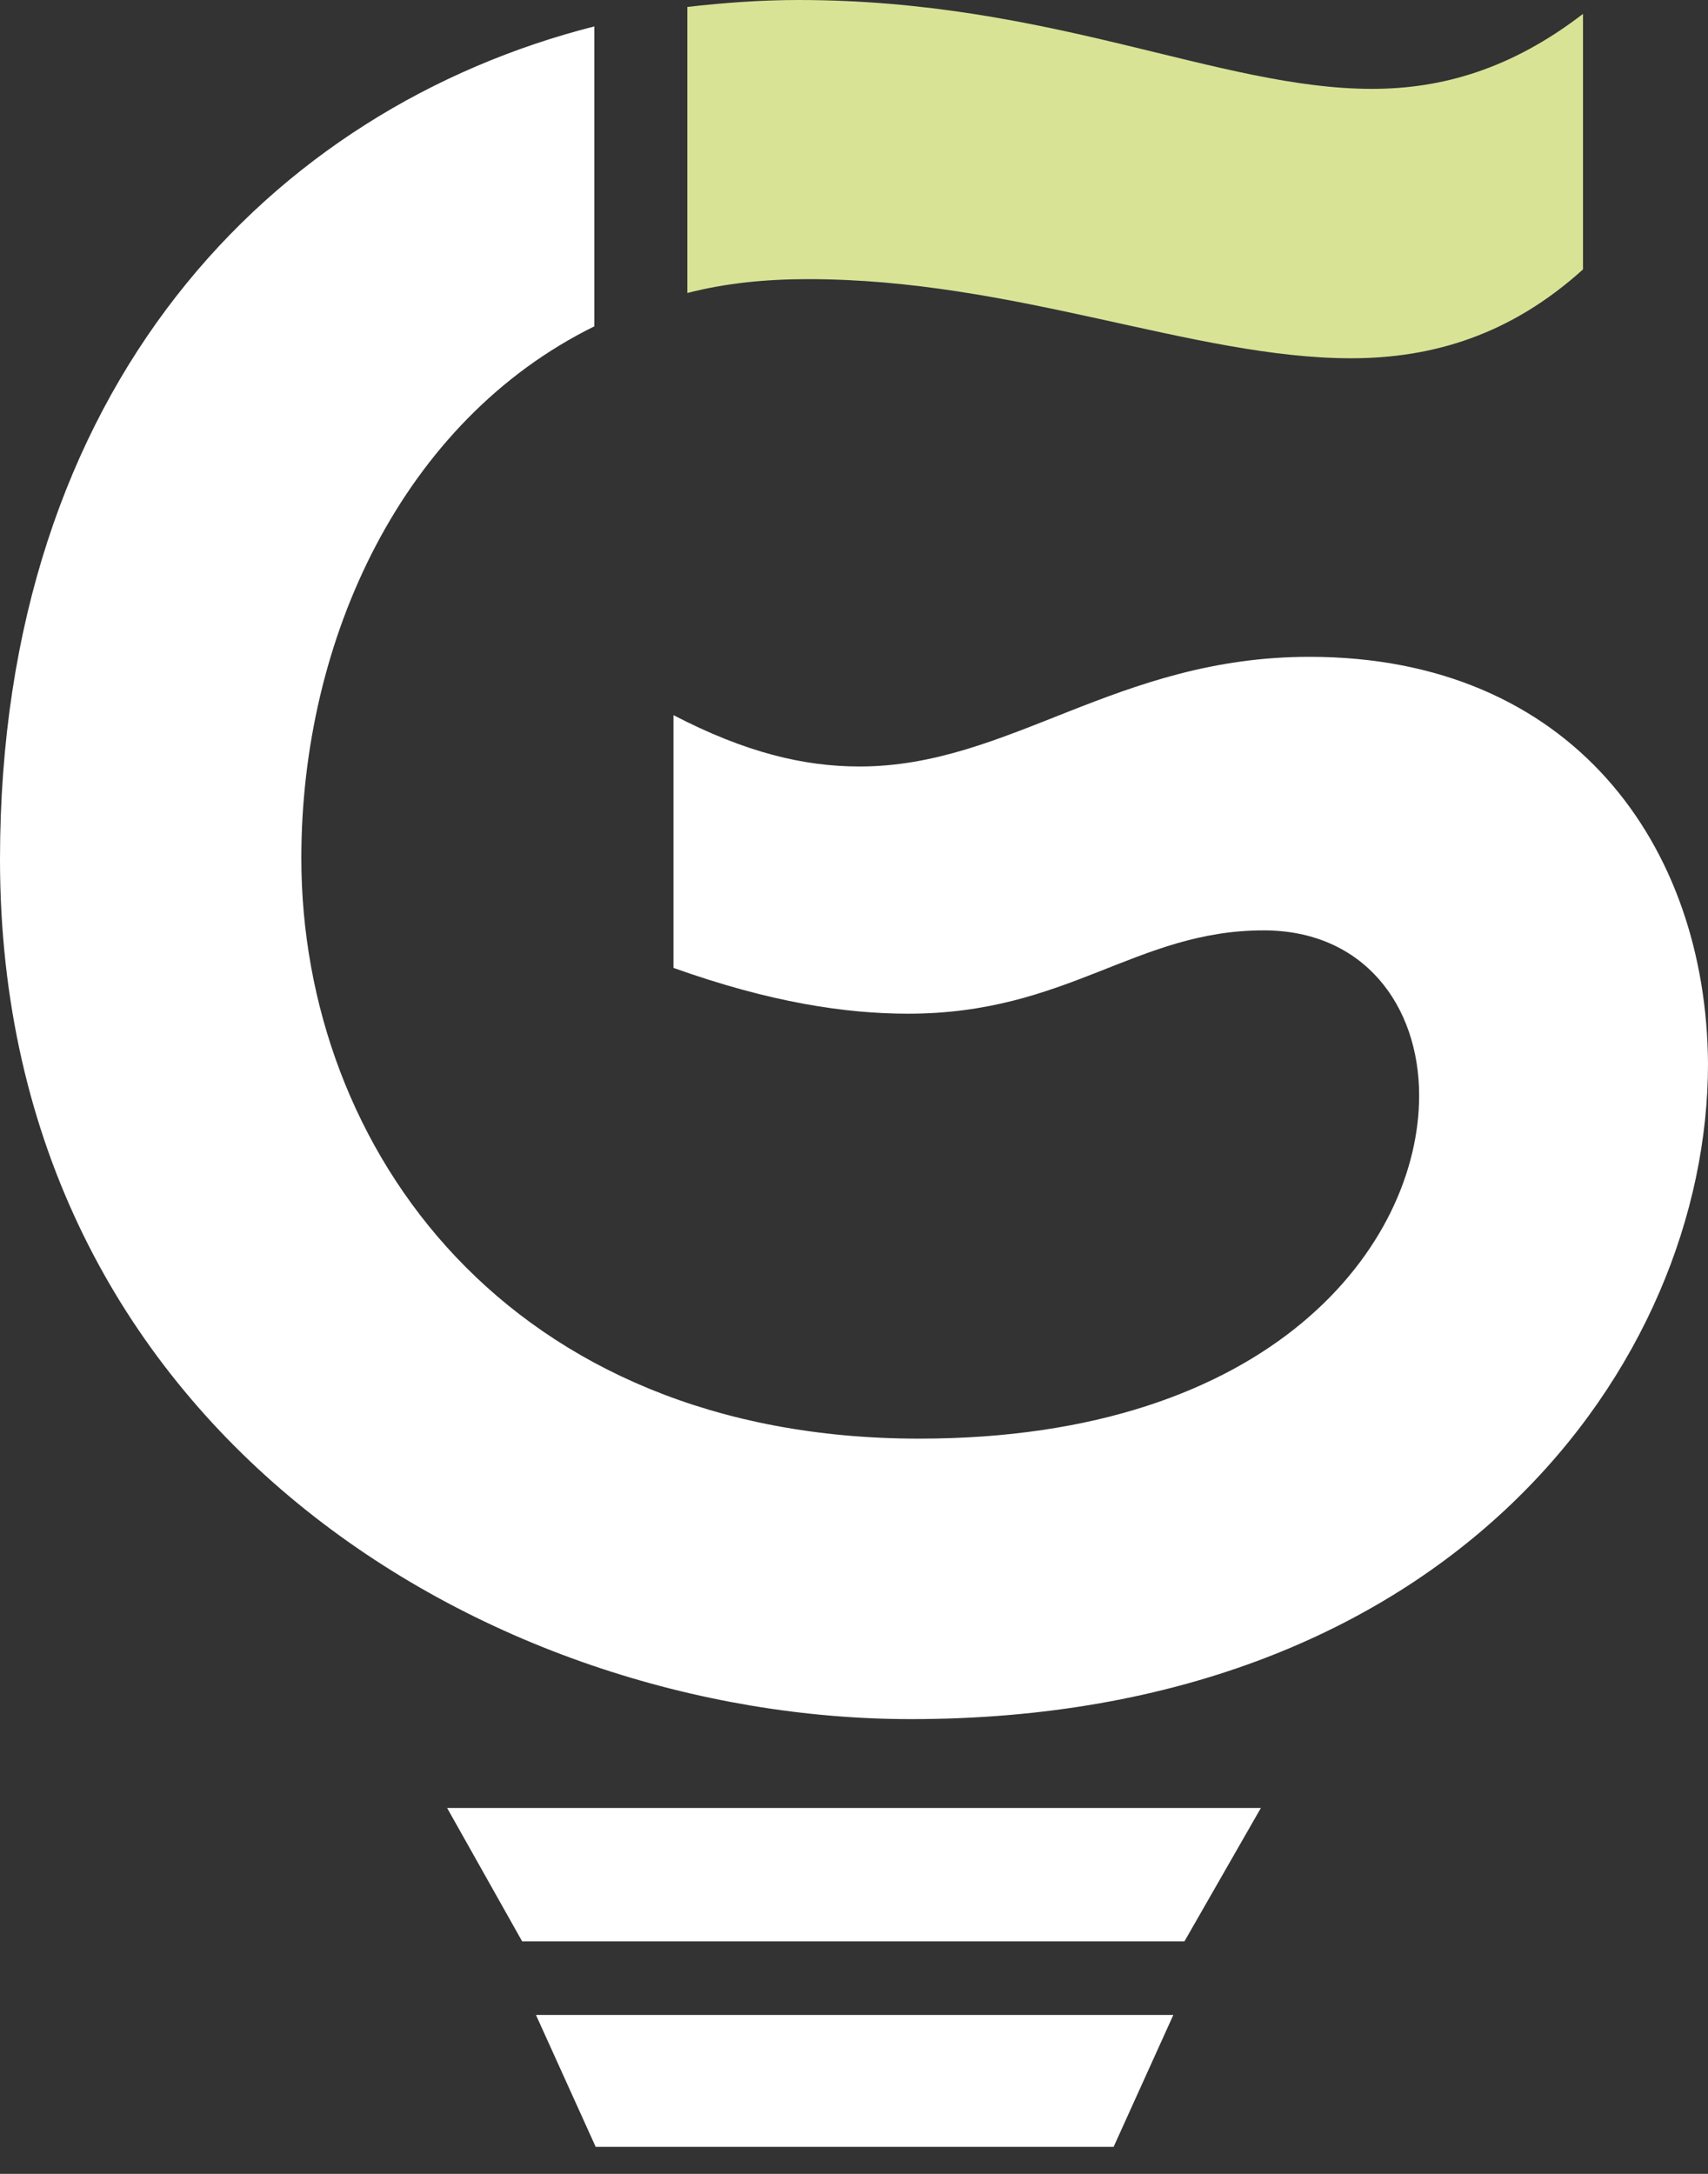
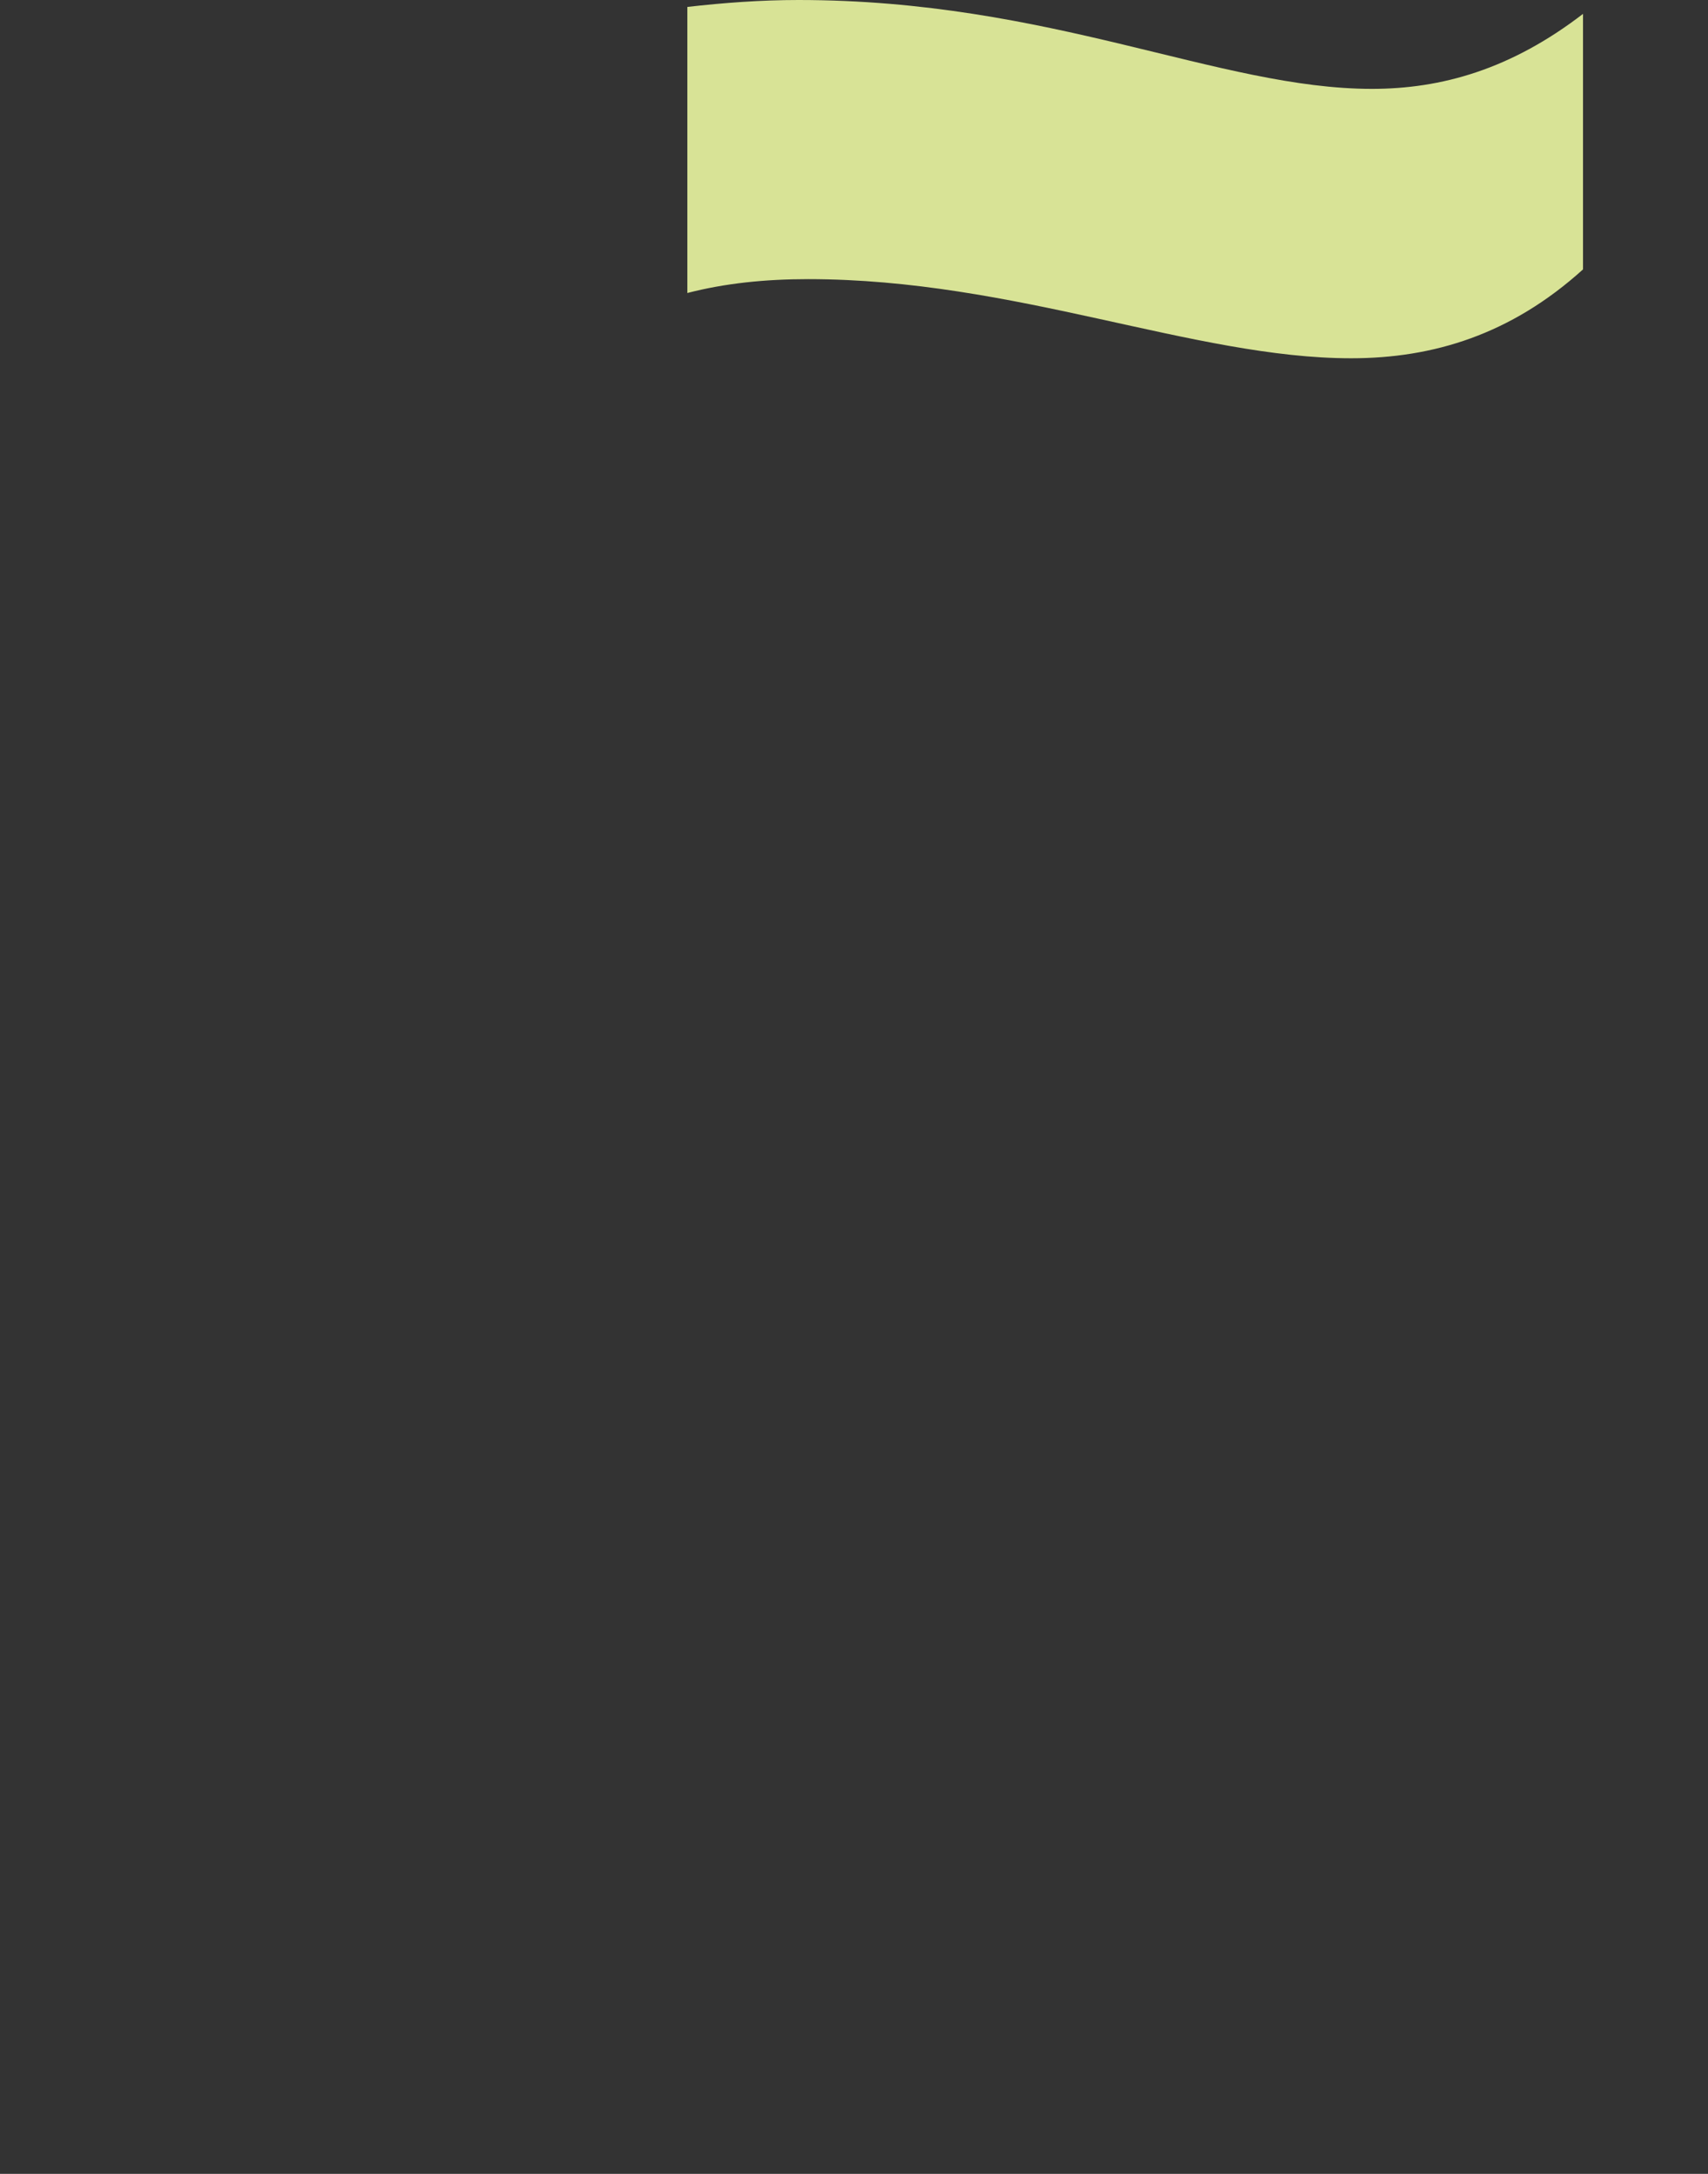
<svg xmlns="http://www.w3.org/2000/svg" width="33" height="42" viewBox="0 0 33 42" fill="none">
  <rect x="0" y="0" width="33" height="42" fill="#333333" stroke="none" />
  <path d="M13.28 5.661C14.005 5.473 14.783 5.393 15.614 5.393C19.612 5.393 23.073 6.922 26.105 6.922C27.688 6.922 29.19 6.466 30.585 5.205V0.268C29.19 1.341 27.849 1.717 26.507 1.717C23.556 1.717 20.309 0 15.427 0C14.702 0 13.978 0.054 13.28 0.134V5.661Z" fill="#D8E396" />
-   <path d="M25.3 12.69C21.571 12.69 19.505 14.809 16.607 14.809C15.534 14.809 14.407 14.541 13.012 13.817V18.7C14.89 19.37 16.339 19.585 17.546 19.585C20.632 19.585 21.946 17.975 24.415 17.975C26.346 17.975 27.419 19.424 27.419 21.168C27.419 24.039 24.602 27.795 17.761 27.795C9.82 27.795 5.822 22.188 5.822 16.58C5.822 12.341 7.78 8.129 11.483 6.305V0.51C5.259 2.092 0 7.458 0 16.607C0 27.634 9.471 33.214 17.6 33.214C28.01 33.214 33 26.346 33 20.551C32.973 16.339 30.371 12.69 25.3 12.69Z" fill="white" />
-   <path d="M22.885 37.507H10.088L8.639 34.931H24.361L22.885 37.507Z" fill="white" />
-   <path d="M21.516 41.478H11.509L10.355 38.929H22.67L21.516 41.478Z" fill="white" />
</svg>